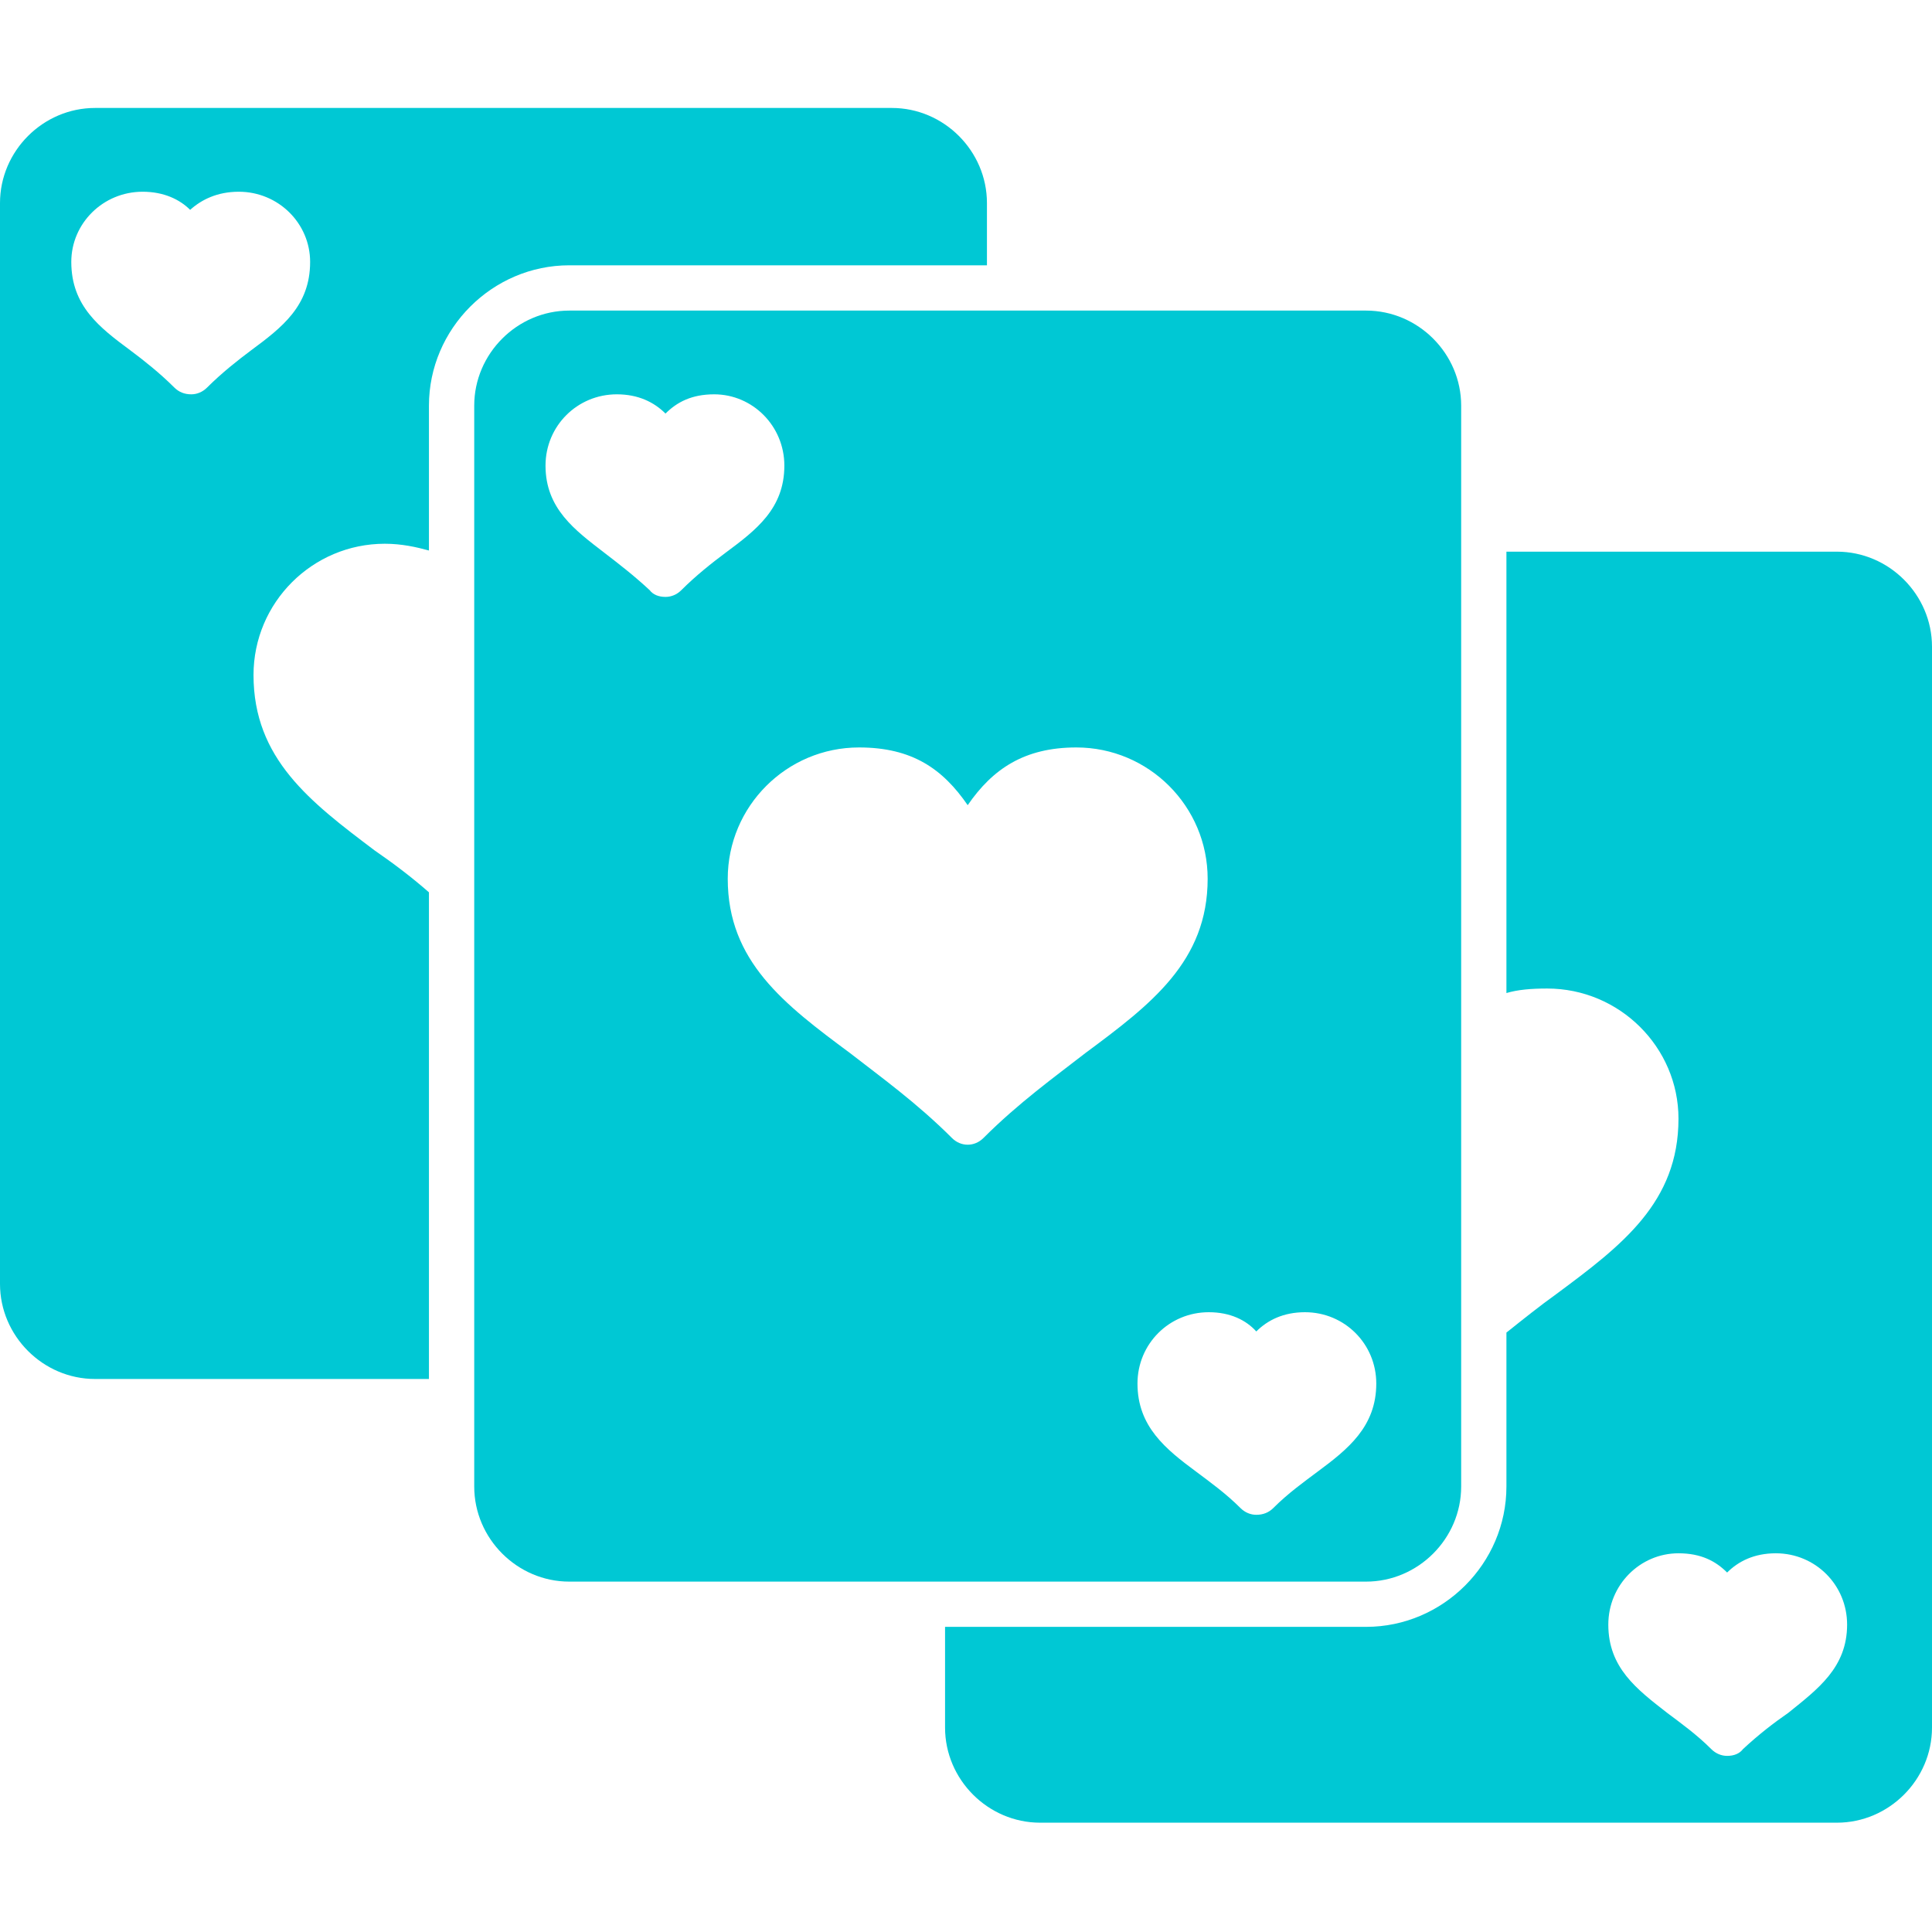
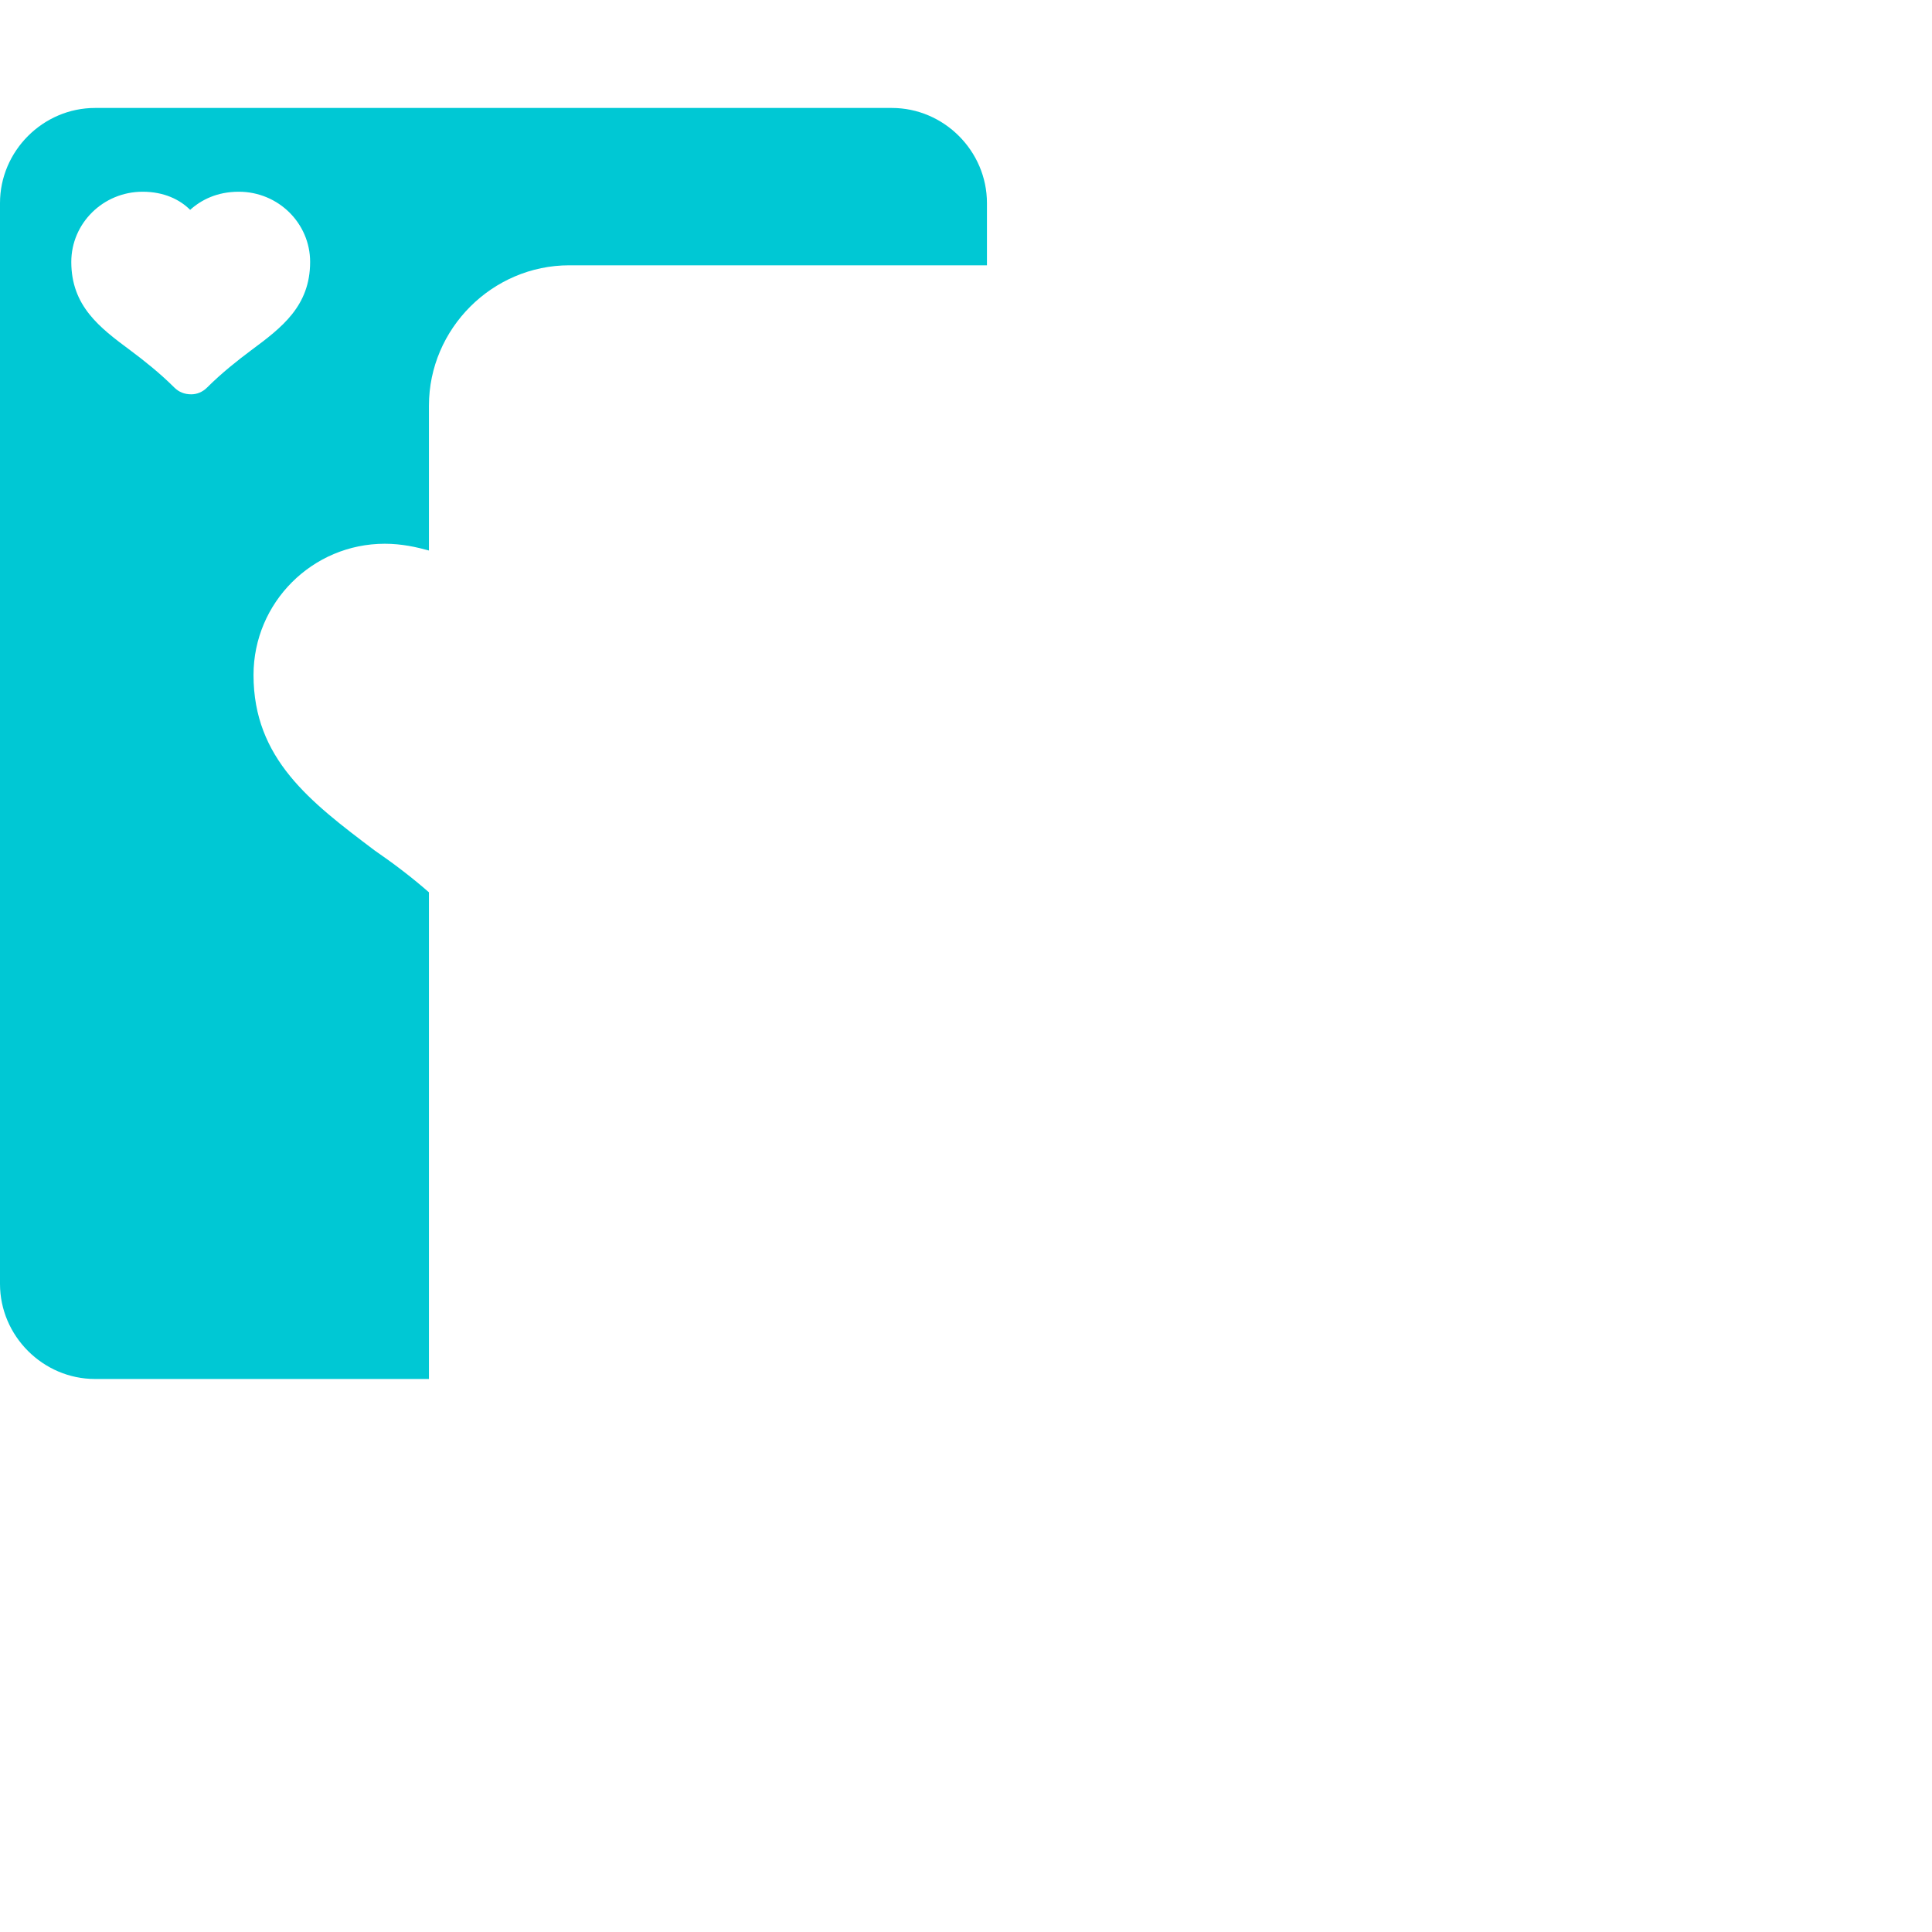
<svg xmlns="http://www.w3.org/2000/svg" width="50" height="50" viewBox="0 0 50 50" fill="none">
-   <path fill-rule="evenodd" clip-rule="evenodd" d="M35.354 40.932H14.733C13.386 40.932 12.273 39.819 12.273 38.471V10.498C12.273 9.151 13.386 8.038 14.733 8.038H35.354C36.702 8.038 37.815 9.151 37.815 10.498V38.471C37.815 39.819 36.702 40.932 35.354 40.932ZM25.044 29.625C24.897 29.625 24.751 29.567 24.634 29.449C23.726 28.541 22.788 27.868 21.998 27.253C20.299 25.993 18.834 24.88 18.834 22.742C18.834 20.867 20.357 19.344 22.232 19.344C23.609 19.344 24.399 19.901 25.044 20.838C25.688 19.901 26.509 19.344 27.856 19.344C29.73 19.344 31.254 20.867 31.254 22.742C31.254 24.88 29.789 25.993 28.09 27.253C27.299 27.868 26.362 28.541 25.454 29.449C25.337 29.567 25.19 29.625 25.044 29.625ZM17.223 15.448C17.047 15.448 16.901 15.39 16.813 15.273C16.403 14.892 16.022 14.599 15.641 14.306C14.88 13.72 14.118 13.164 14.118 12.05C14.118 11.025 14.938 10.205 15.964 10.205C16.52 10.205 16.93 10.41 17.223 10.703C17.516 10.41 17.897 10.205 18.483 10.205C19.479 10.205 20.299 11.025 20.299 12.05C20.299 13.164 19.566 13.72 18.776 14.306C18.424 14.569 18.014 14.892 17.633 15.273C17.516 15.39 17.37 15.448 17.223 15.448ZM32.513 39.203C32.367 39.203 32.22 39.145 32.103 39.028C31.722 38.647 31.312 38.354 30.961 38.09C30.17 37.505 29.438 36.919 29.438 35.806C29.438 34.78 30.258 33.96 31.283 33.96C31.839 33.96 32.249 34.165 32.513 34.458C32.806 34.165 33.216 33.96 33.773 33.96C34.798 33.96 35.618 34.78 35.618 35.806C35.618 36.919 34.886 37.505 34.095 38.09C33.743 38.354 33.333 38.647 32.953 39.028C32.835 39.145 32.689 39.203 32.513 39.203Z" fill="#00C8D4" />
  <path fill-rule="evenodd" clip-rule="evenodd" d="M11.101 35.688H2.46C1.113 35.688 0 34.575 0 33.228V5.255C0 3.908 1.113 2.794 2.46 2.794H23.081C24.429 2.794 25.542 3.908 25.542 5.255V6.866H14.733C12.742 6.866 11.101 8.506 11.101 10.498V14.247C10.779 14.159 10.398 14.072 9.959 14.072C8.084 14.072 6.561 15.595 6.561 17.469C6.561 19.637 8.026 20.75 9.695 22.009C10.164 22.332 10.633 22.683 11.101 23.093V35.688ZM4.95 10.205C4.774 10.205 4.628 10.146 4.511 10.029C4.13 9.649 3.72 9.326 3.368 9.063C2.578 8.477 1.845 7.92 1.845 6.778C1.845 5.782 2.666 4.962 3.691 4.962C4.247 4.962 4.657 5.167 4.921 5.431C5.214 5.167 5.624 4.962 6.18 4.962C7.206 4.962 8.026 5.782 8.026 6.778C8.026 7.92 7.293 8.477 6.503 9.063C6.151 9.326 5.741 9.649 5.36 10.029C5.243 10.146 5.097 10.205 4.95 10.205Z" fill="#00C8D4" />
-   <path fill-rule="evenodd" clip-rule="evenodd" d="M47.539 47.171H26.919C25.571 47.171 24.458 46.057 24.458 44.71V42.103H35.354C37.346 42.103 38.986 40.463 38.986 38.471V34.487C39.426 34.136 39.865 33.785 40.275 33.492C41.974 32.232 43.439 31.119 43.439 28.951C43.439 27.106 41.916 25.583 40.041 25.583C39.631 25.583 39.279 25.612 38.986 25.7V14.277H47.539C48.887 14.277 50 15.39 50 16.737V44.71C50 46.057 48.887 47.171 47.539 47.171ZM44.698 45.442C44.552 45.442 44.405 45.384 44.288 45.267C43.907 44.886 43.497 44.593 43.146 44.329C42.355 43.714 41.623 43.158 41.623 42.045C41.623 41.019 42.443 40.199 43.439 40.199C44.025 40.199 44.405 40.404 44.698 40.697C44.991 40.404 45.401 40.199 45.958 40.199C46.983 40.199 47.803 41.019 47.803 42.045C47.803 43.158 47.041 43.714 46.28 44.329C45.899 44.593 45.518 44.886 45.108 45.267C45.02 45.384 44.874 45.442 44.698 45.442Z" fill="#00C8D4" />
</svg>